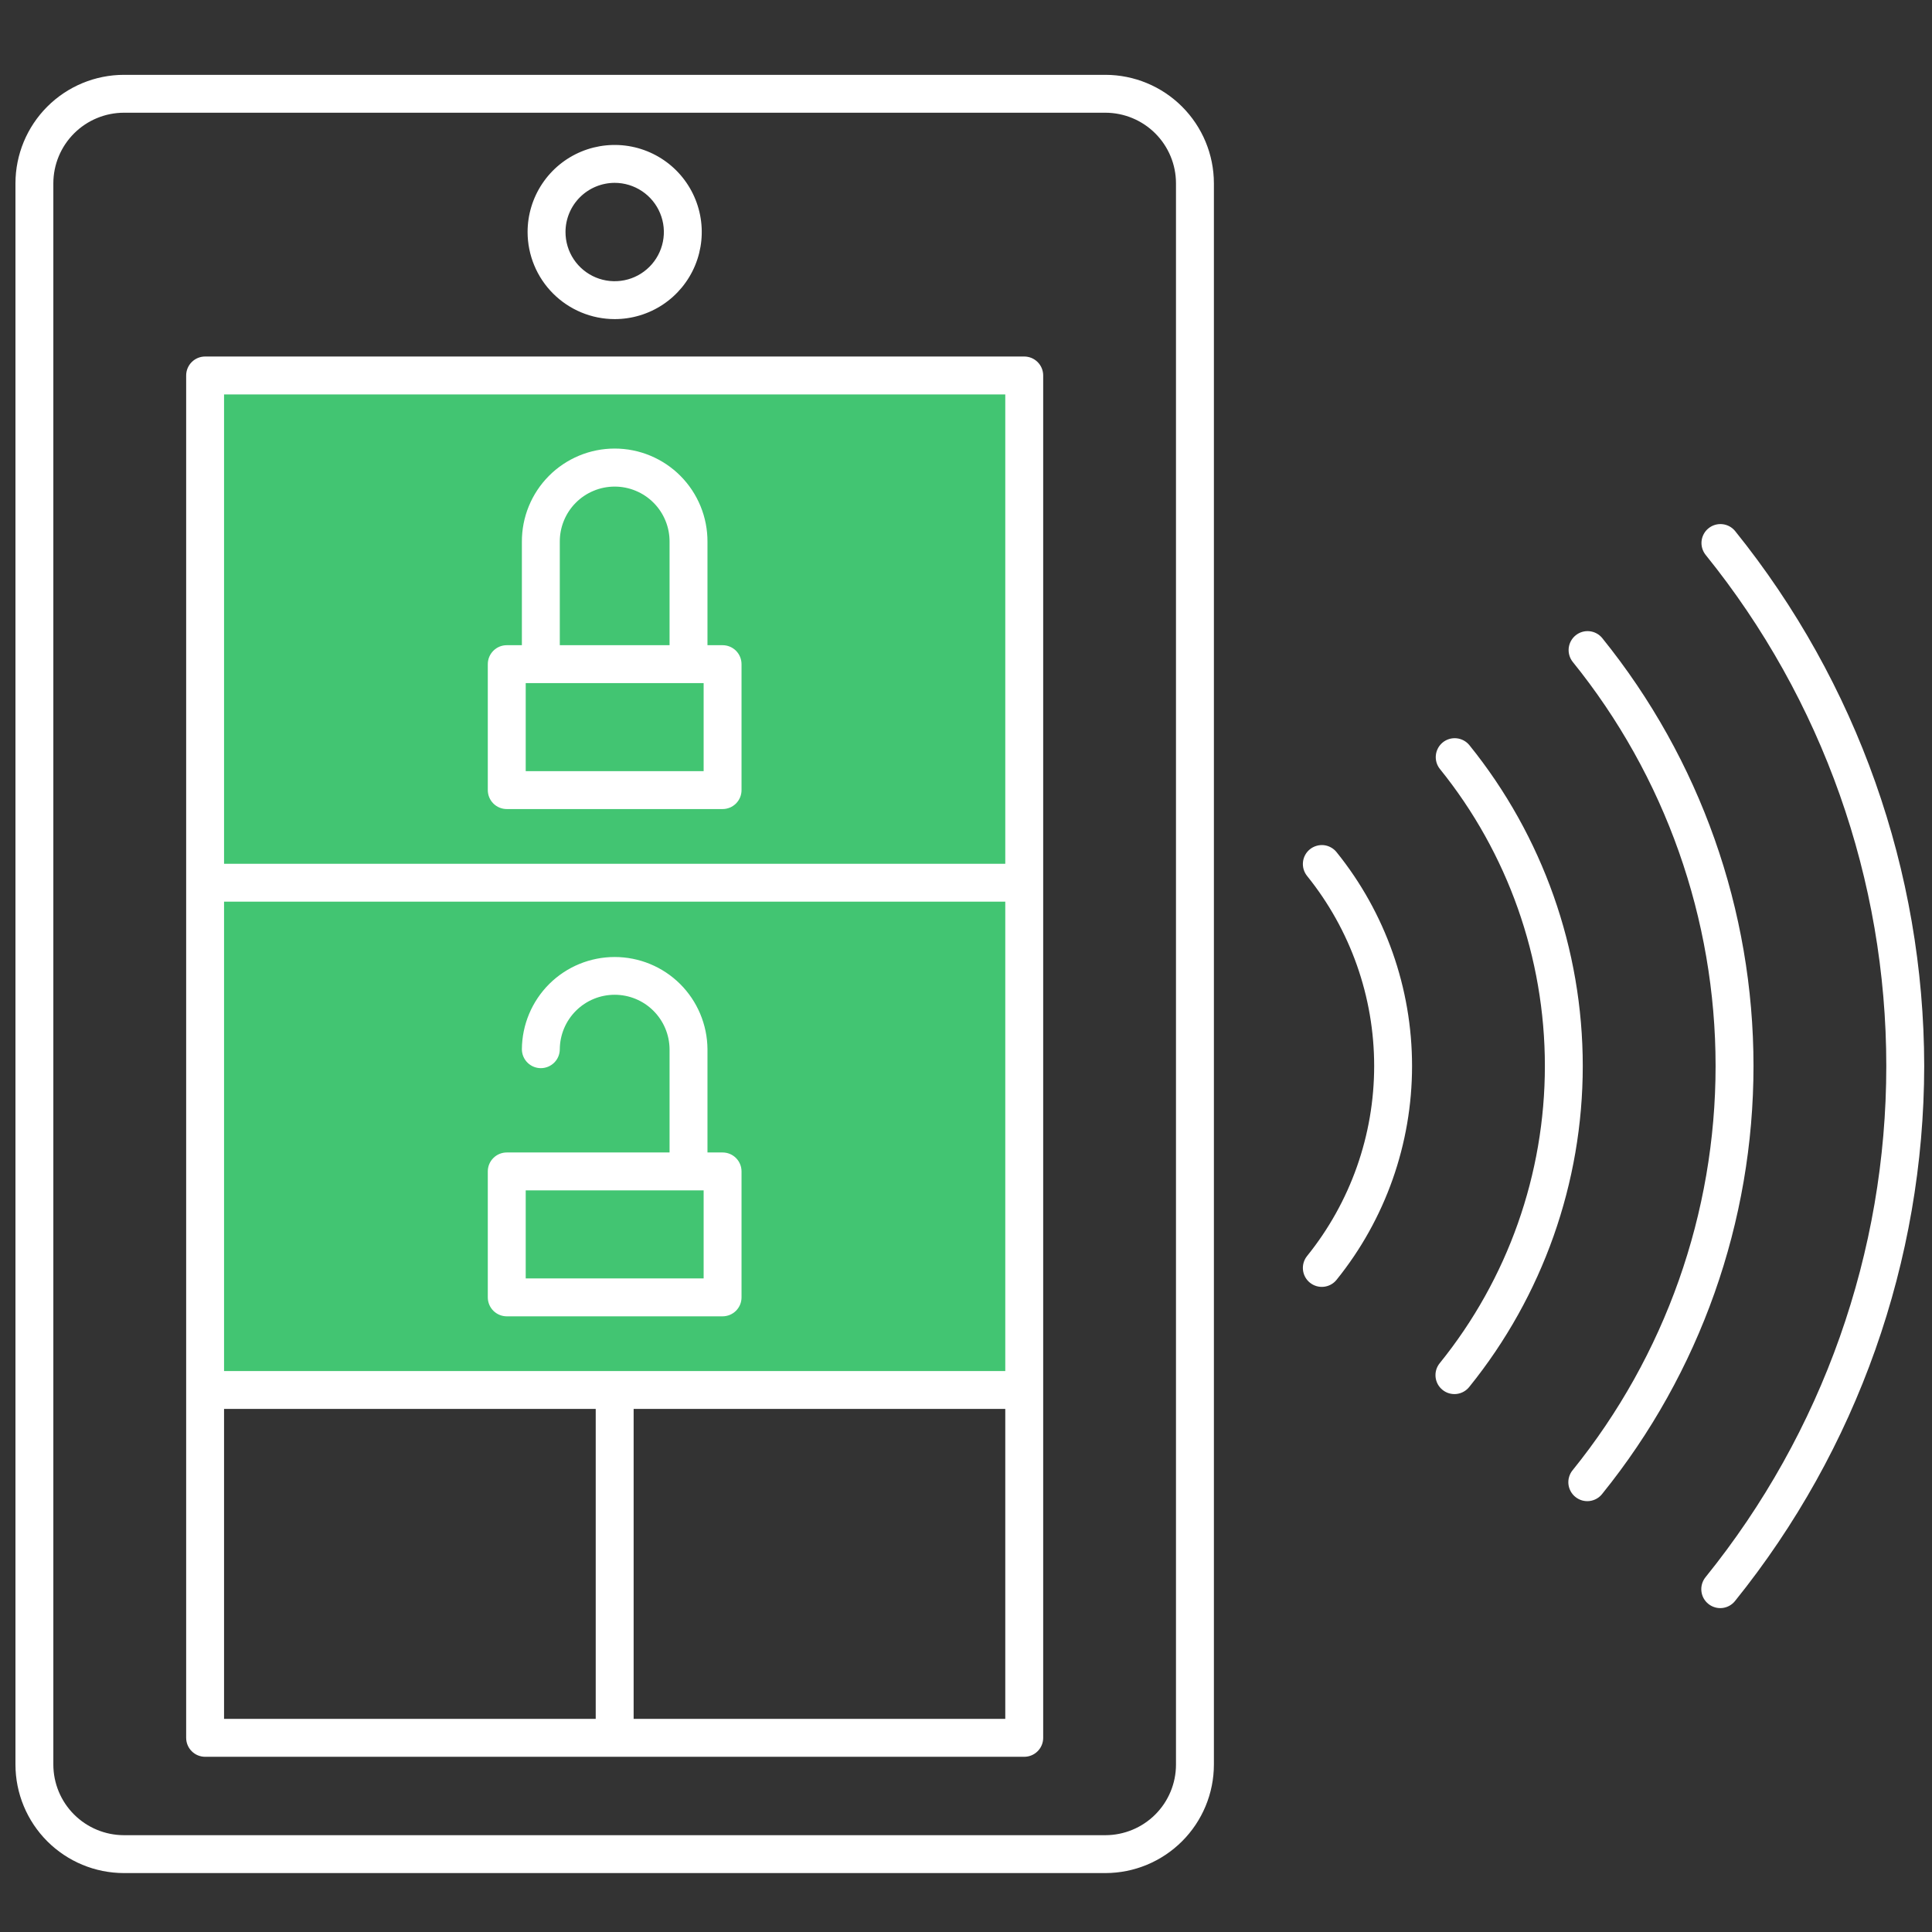
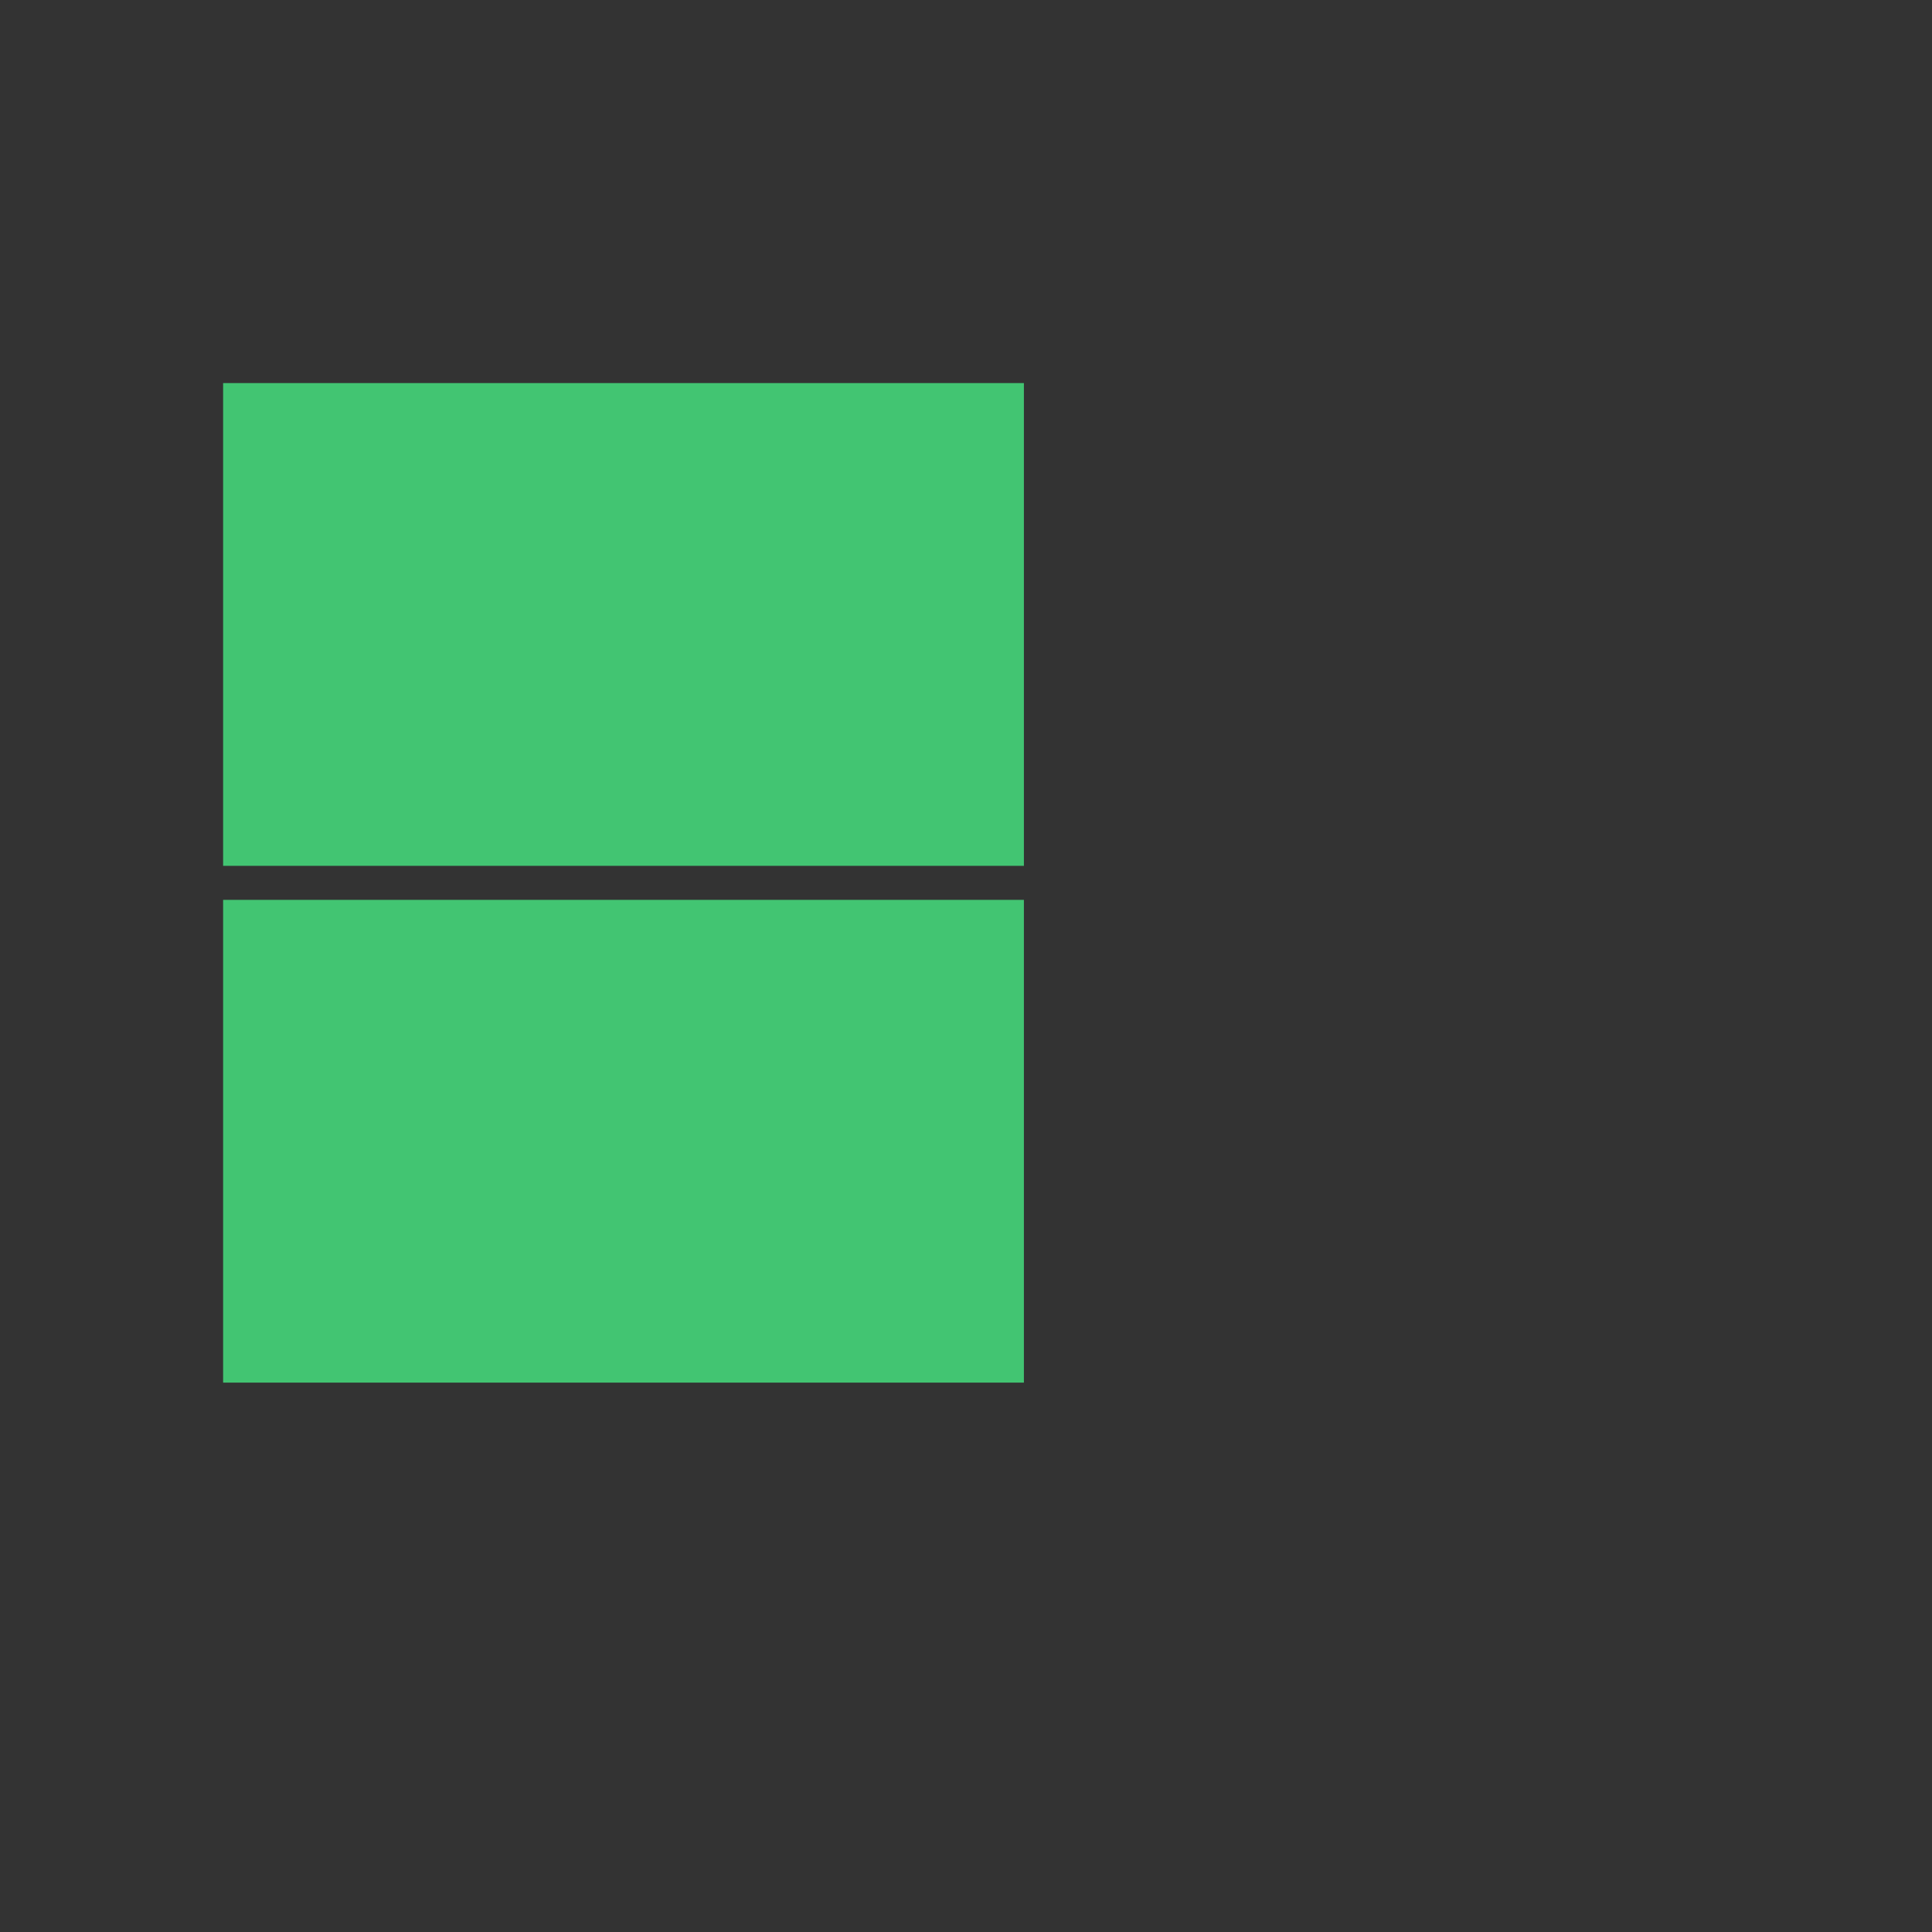
<svg xmlns="http://www.w3.org/2000/svg" width="64" height="64" viewBox="0 0 64 64" fill="none">
  <rect x="0" y="0" width="64" height="64" fill="#333333" stroke="none" />
  <rect x="7.391" y="12.69" width="26.527" height="15.992" fill="#42C572" />
  <rect x="7.391" y="29.809" width="26.527" height="15.992" fill="#42C572" />
-   <path d="M63.742 35.312C63.733 41.76 61.523 48.013 57.476 53.034C57.425 53.099 57.361 53.152 57.288 53.193C57.216 53.233 57.136 53.258 57.054 53.267C56.972 53.276 56.888 53.269 56.809 53.245C56.729 53.222 56.655 53.183 56.591 53.131C56.526 53.079 56.473 53.015 56.433 52.942C56.394 52.87 56.369 52.79 56.361 52.707C56.352 52.625 56.36 52.542 56.384 52.462C56.408 52.383 56.447 52.309 56.499 52.245C60.373 47.452 62.486 41.475 62.486 35.312C62.486 29.148 60.373 23.172 56.499 18.378C56.397 18.248 56.349 18.083 56.367 17.919C56.386 17.754 56.468 17.604 56.597 17.5C56.726 17.396 56.89 17.347 57.055 17.364C57.22 17.38 57.371 17.462 57.476 17.589C61.523 22.61 63.733 28.863 63.742 35.312V35.312ZM53.075 21.136C52.97 21.008 52.819 20.927 52.654 20.91C52.489 20.893 52.325 20.942 52.196 21.046C52.067 21.15 51.985 21.301 51.966 21.465C51.948 21.63 51.995 21.795 52.098 21.925C55.161 25.714 56.831 30.439 56.831 35.312C56.831 40.184 55.161 44.909 52.098 48.699C52.045 48.762 52.005 48.836 51.981 48.916C51.956 48.995 51.948 49.079 51.956 49.162C51.965 49.245 51.989 49.325 52.029 49.398C52.068 49.471 52.122 49.536 52.187 49.588C52.251 49.64 52.326 49.679 52.406 49.703C52.486 49.726 52.569 49.733 52.652 49.724C52.735 49.714 52.815 49.688 52.887 49.648C52.96 49.607 53.024 49.553 53.075 49.487C56.318 45.474 58.087 40.471 58.087 35.312C58.087 30.152 56.318 25.149 53.075 21.136V21.136ZM48.674 24.683C48.569 24.555 48.417 24.474 48.252 24.457C48.088 24.44 47.923 24.489 47.794 24.593C47.666 24.697 47.583 24.848 47.565 25.012C47.547 25.177 47.594 25.342 47.697 25.471C49.948 28.257 51.176 31.73 51.176 35.312C51.176 38.893 49.948 42.366 47.697 45.152C47.644 45.216 47.604 45.29 47.579 45.369C47.555 45.449 47.547 45.532 47.555 45.615C47.563 45.698 47.588 45.778 47.627 45.852C47.667 45.925 47.721 45.989 47.785 46.041C47.85 46.094 47.925 46.133 48.004 46.156C48.084 46.179 48.168 46.186 48.251 46.177C48.333 46.167 48.413 46.142 48.486 46.101C48.559 46.06 48.622 46.006 48.674 45.94C51.105 42.931 52.431 39.18 52.431 35.312C52.431 31.443 51.105 27.692 48.674 24.683V24.683ZM43.393 28.133C43.263 28.238 43.18 28.389 43.163 28.555C43.145 28.72 43.194 28.886 43.298 29.016C44.737 30.799 45.521 33.021 45.521 35.312C45.521 37.603 44.737 39.825 43.298 41.608C43.194 41.737 43.145 41.903 43.163 42.069C43.18 42.234 43.263 42.386 43.393 42.491C43.522 42.595 43.688 42.644 43.854 42.626C44.019 42.608 44.171 42.526 44.275 42.396C45.894 40.39 46.776 37.89 46.776 35.312C46.776 32.734 45.894 30.234 44.275 28.228C44.224 28.164 44.16 28.11 44.087 28.071C44.015 28.031 43.936 28.006 43.854 27.997C43.772 27.989 43.689 27.996 43.61 28.02C43.531 28.043 43.457 28.081 43.393 28.133V28.133ZM40.212 6.073V58.454C40.211 59.407 39.832 60.321 39.158 60.994C38.484 61.668 37.571 62.047 36.618 62.048H4.105C3.152 62.047 2.239 61.668 1.565 60.994C0.892 60.32 0.513 59.407 0.512 58.454V6.073C0.513 5.12 0.892 4.207 1.565 3.533C2.239 2.859 3.152 2.48 4.105 2.479H36.618C37.571 2.48 38.484 2.859 39.158 3.533C39.832 4.207 40.211 5.12 40.212 6.073V6.073ZM38.956 6.073C38.956 5.453 38.709 4.858 38.271 4.42C37.833 3.982 37.238 3.735 36.618 3.734H4.105C3.485 3.735 2.891 3.982 2.453 4.42C2.014 4.859 1.768 5.453 1.767 6.073V58.454C1.768 59.074 2.014 59.669 2.453 60.107C2.891 60.545 3.485 60.792 4.105 60.793H36.618C37.238 60.792 37.833 60.545 38.271 60.107C38.709 59.669 38.956 59.074 38.956 58.454V6.073ZM34.557 12.438V57.568C34.557 57.734 34.491 57.894 34.373 58.012C34.255 58.13 34.096 58.196 33.929 58.196H6.795C6.628 58.196 6.469 58.13 6.351 58.012C6.233 57.894 6.167 57.734 6.167 57.568V12.438C6.167 12.271 6.233 12.112 6.351 11.994C6.469 11.876 6.628 11.81 6.795 11.81H33.929C34.096 11.81 34.255 11.876 34.373 11.994C34.491 12.112 34.557 12.271 34.557 12.438L34.557 12.438ZM33.301 45.418V29.869H7.422V45.418L33.301 45.418ZM7.422 28.614H33.301V13.066H7.422V28.614ZM7.422 56.94H19.734V46.673H7.422V56.94ZM33.301 46.673H20.99V56.94H33.301V46.673ZM17.477 7.686C17.477 7.116 17.646 6.558 17.963 6.084C18.28 5.609 18.731 5.239 19.258 5.021C19.785 4.803 20.365 4.746 20.925 4.857C21.484 4.968 21.998 5.243 22.402 5.646C22.805 6.05 23.08 6.564 23.191 7.123C23.303 7.683 23.245 8.263 23.027 8.79C22.809 9.317 22.439 9.768 21.965 10.085C21.49 10.402 20.933 10.571 20.362 10.571C19.597 10.57 18.864 10.266 18.323 9.725C17.782 9.185 17.478 8.451 17.477 7.686V7.686ZM18.733 7.686C18.733 8.009 18.828 8.324 19.007 8.592C19.186 8.86 19.441 9.068 19.738 9.192C20.036 9.315 20.364 9.347 20.68 9.284C20.996 9.222 21.286 9.066 21.514 8.838C21.742 8.611 21.897 8.32 21.96 8.004C22.023 7.688 21.991 7.361 21.867 7.063C21.744 6.765 21.535 6.511 21.267 6.332C20.999 6.153 20.684 6.057 20.362 6.057C19.93 6.058 19.516 6.229 19.21 6.535C18.905 6.84 18.733 7.254 18.733 7.686ZM24.564 22.001V26.173C24.564 26.255 24.548 26.337 24.517 26.413C24.485 26.489 24.439 26.558 24.381 26.617C24.322 26.675 24.253 26.721 24.177 26.753C24.101 26.784 24.019 26.801 23.937 26.801H16.787C16.62 26.801 16.461 26.735 16.343 26.617C16.225 26.499 16.159 26.339 16.159 26.173V22.001C16.159 21.834 16.225 21.675 16.343 21.557C16.461 21.439 16.62 21.373 16.787 21.373H17.288V17.952C17.286 17.547 17.363 17.145 17.517 16.77C17.67 16.395 17.896 16.054 18.182 15.766C18.467 15.479 18.807 15.251 19.181 15.095C19.555 14.939 19.957 14.859 20.362 14.859C20.767 14.859 21.169 14.939 21.543 15.095C21.917 15.251 22.257 15.479 22.542 15.766C22.828 16.054 23.054 16.395 23.207 16.77C23.361 17.145 23.438 17.547 23.436 17.952V21.373H23.937C24.103 21.373 24.263 21.439 24.381 21.557C24.498 21.675 24.564 21.834 24.564 22.001V22.001ZM18.544 21.373H22.18V17.952C22.182 17.712 22.137 17.474 22.046 17.252C21.956 17.03 21.822 16.827 21.653 16.657C21.484 16.486 21.283 16.351 21.061 16.259C20.84 16.166 20.602 16.119 20.362 16.119C20.122 16.119 19.884 16.166 19.663 16.259C19.441 16.351 19.24 16.486 19.071 16.657C18.902 16.827 18.768 17.03 18.678 17.252C18.587 17.474 18.542 17.712 18.544 17.952V21.373ZM23.309 22.628H17.415V25.545H23.309V22.628ZM24.564 38.805V42.977C24.564 43.059 24.548 43.141 24.517 43.217C24.485 43.293 24.439 43.362 24.381 43.421C24.322 43.479 24.253 43.525 24.177 43.557C24.101 43.588 24.019 43.605 23.937 43.605H16.787C16.62 43.605 16.461 43.538 16.343 43.421C16.225 43.303 16.159 43.143 16.159 42.977V38.804C16.159 38.638 16.225 38.478 16.343 38.361C16.461 38.243 16.62 38.177 16.787 38.177H22.18V34.756C22.176 34.276 21.983 33.818 21.642 33.48C21.302 33.142 20.842 32.953 20.362 32.953C19.882 32.953 19.422 33.142 19.082 33.48C18.741 33.818 18.548 34.276 18.544 34.756C18.544 34.923 18.478 35.082 18.36 35.2C18.242 35.318 18.082 35.384 17.916 35.384C17.75 35.384 17.59 35.318 17.472 35.2C17.354 35.082 17.288 34.923 17.288 34.756C17.294 33.944 17.62 33.168 18.195 32.595C18.771 32.023 19.55 31.702 20.362 31.702C21.174 31.702 21.953 32.023 22.529 32.595C23.104 33.168 23.43 33.944 23.436 34.756V38.177H23.937C24.103 38.177 24.263 38.243 24.381 38.361C24.498 38.478 24.564 38.638 24.564 38.804V38.805ZM23.309 39.432H17.415V42.349H23.309V39.432Z" fill="white" />
</svg>